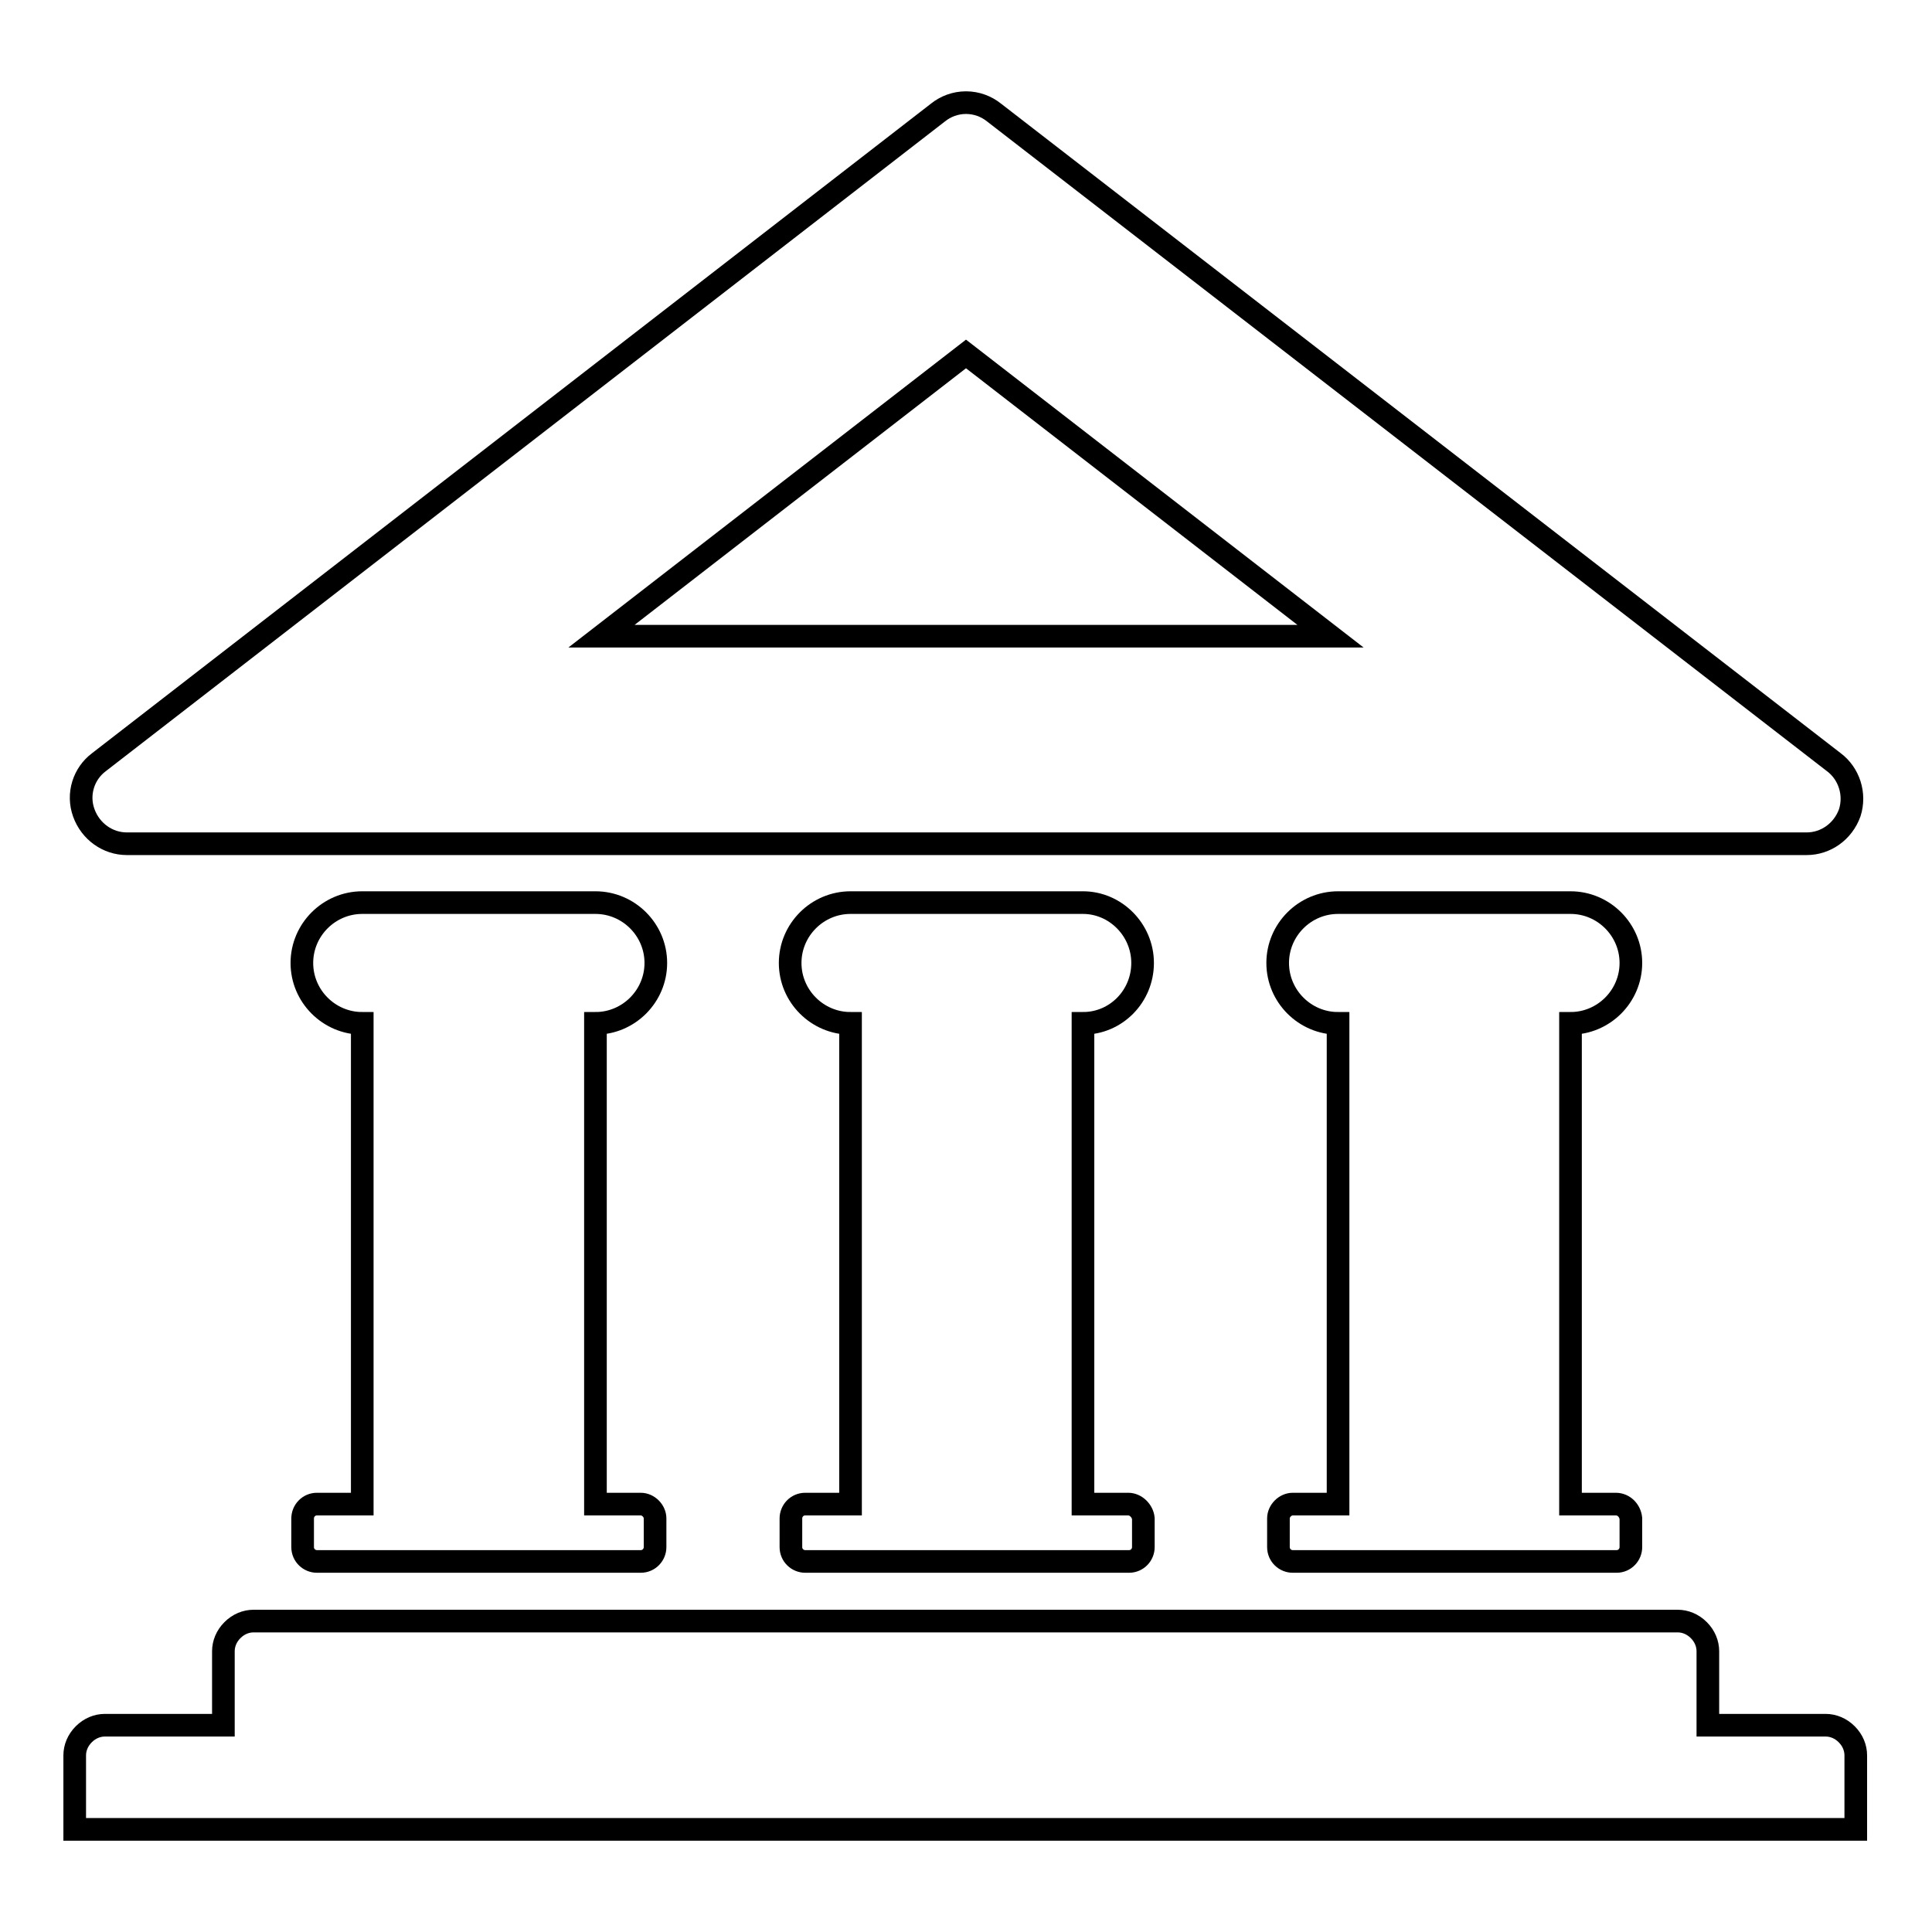
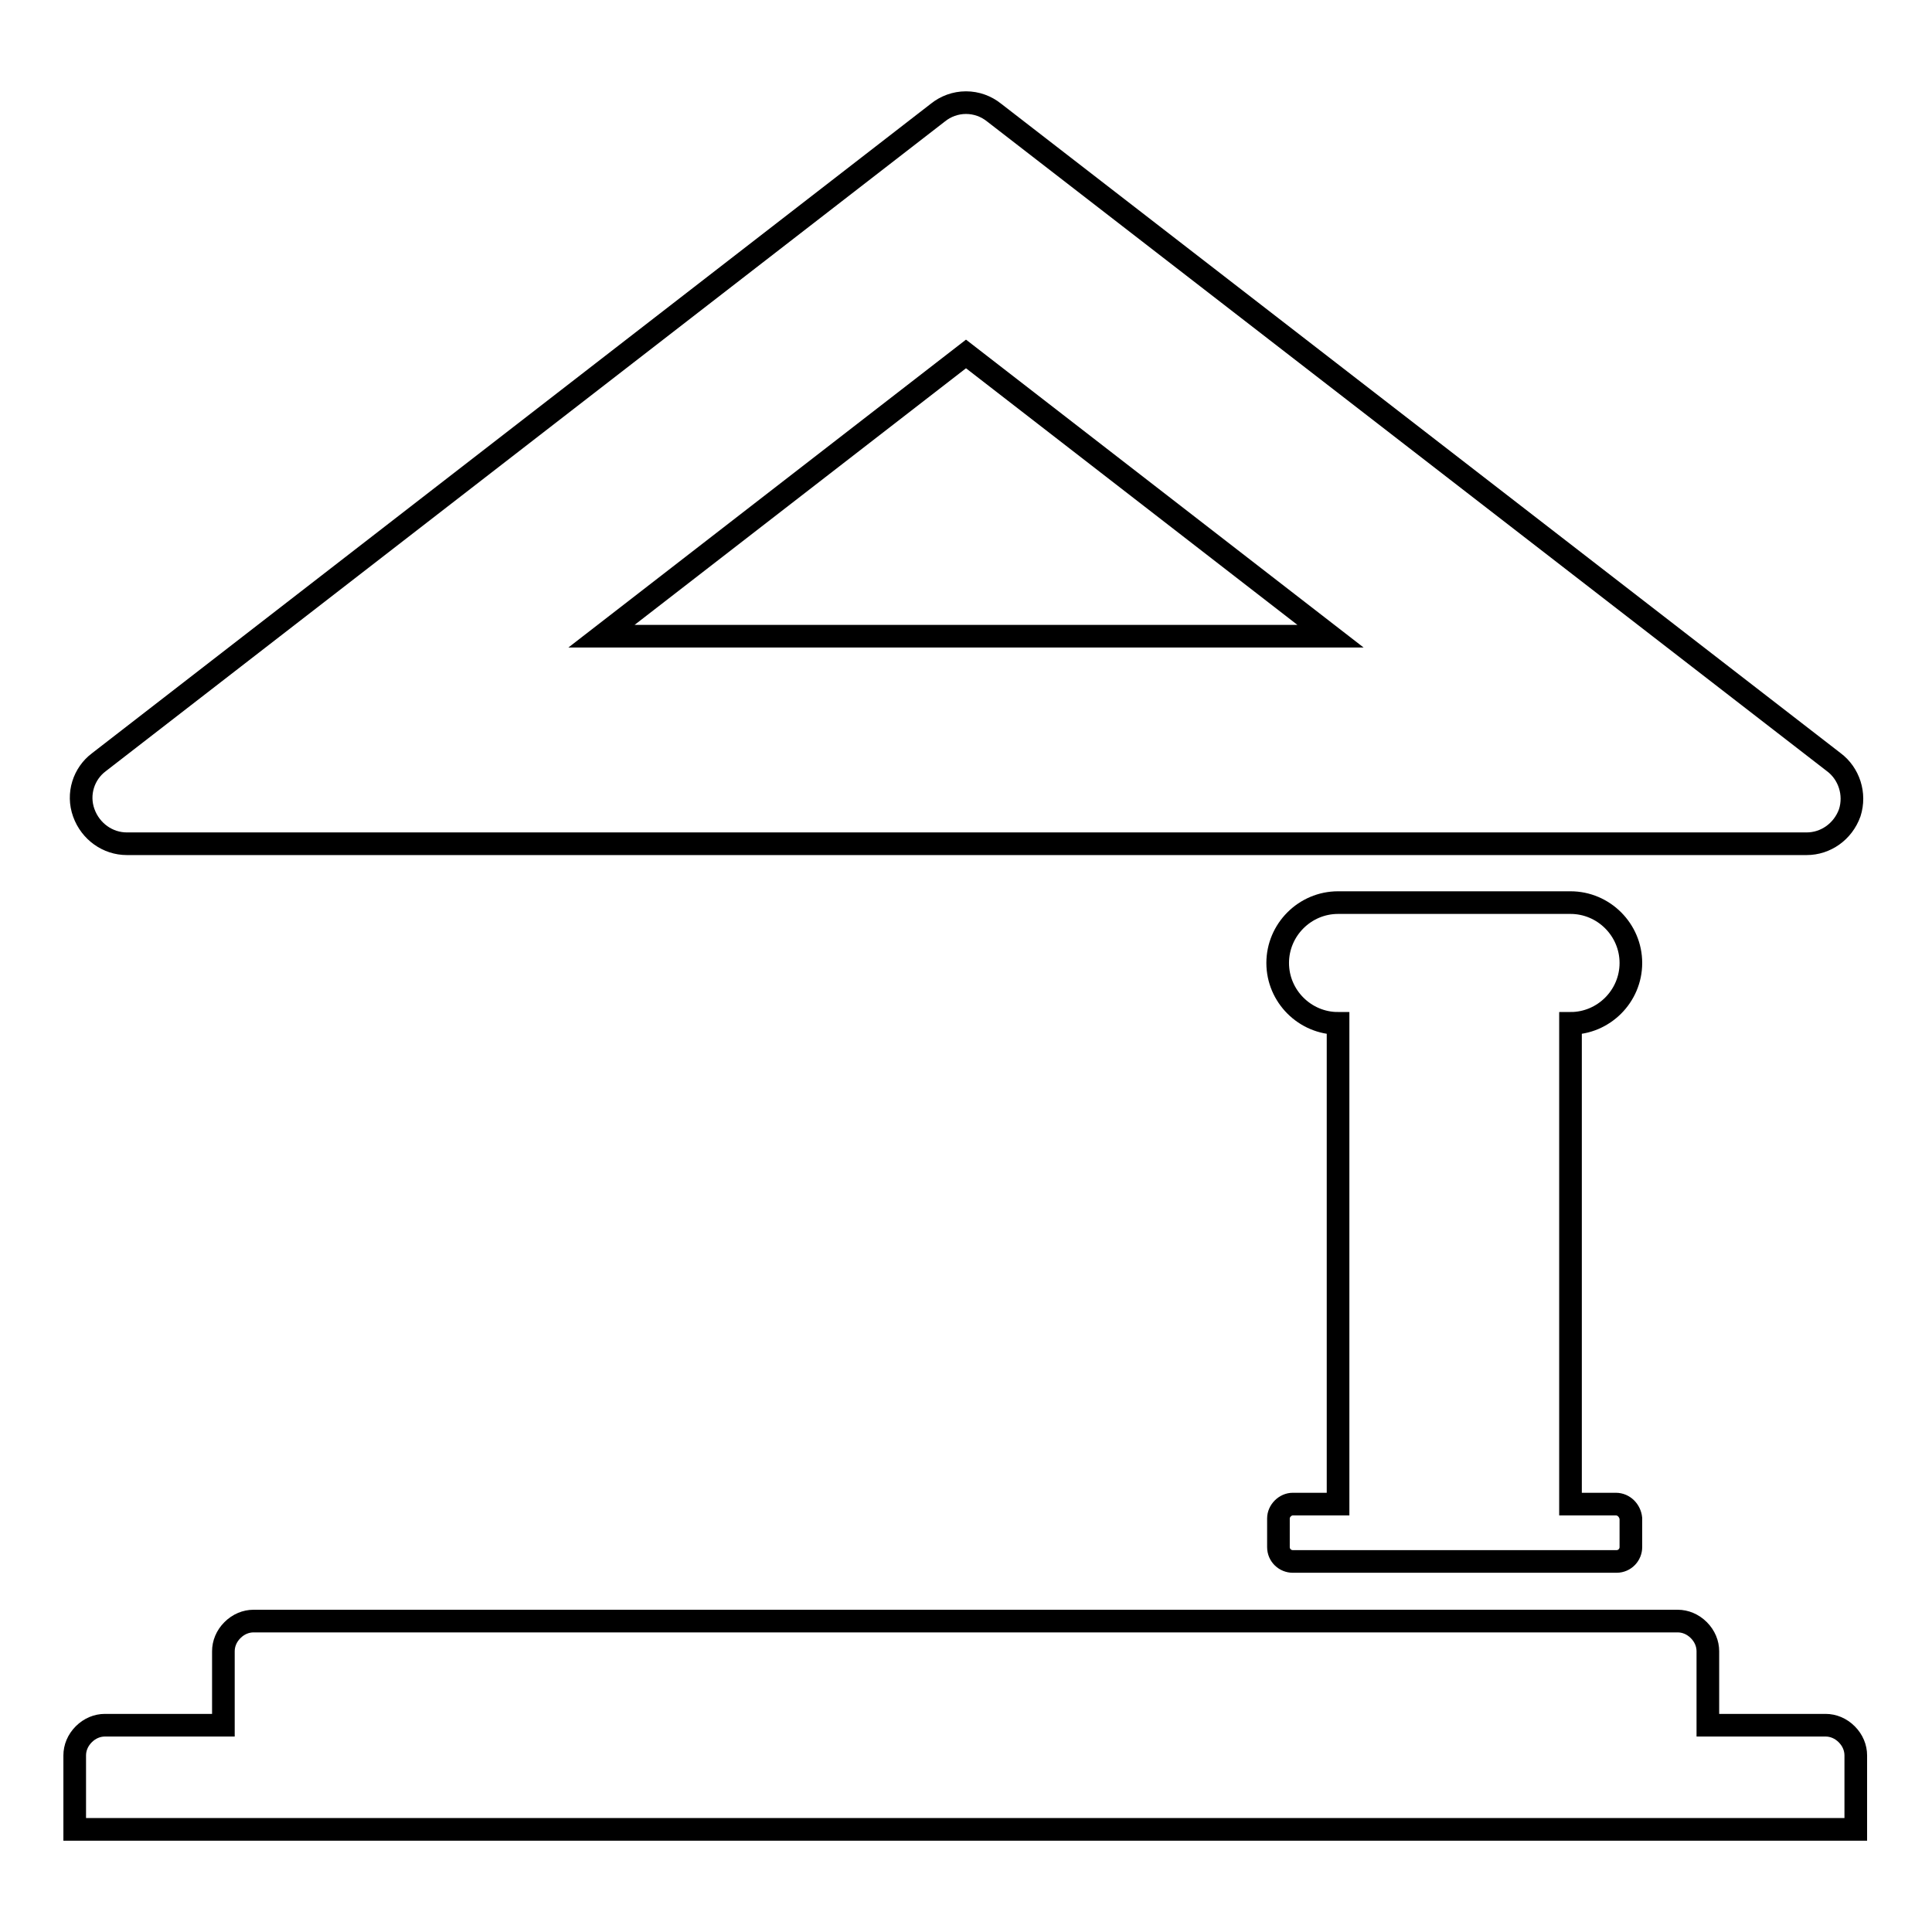
<svg xmlns="http://www.w3.org/2000/svg" version="1.1" x="0px" y="0px" viewBox="0 0 256 256" enable-background="new 0 0 256 256" xml:space="preserve">
  <g>
    <g>
      <path stroke-width="3" fill-opacity="0" stroke="#000000" d="M243,101L131.7,14.9c-1-0.8-2.3-1.3-3.7-1.3s-2.7,0.5-3.7,1.3L13.1,101c-2,1.5-2.9,4.2-2,6.7c0.9,2.5,3.2,4.1,5.7,4.1h222.6c2.5,0,4.8-1.6,5.7-4.1C245.9,105.2,245,102.5,243,101z M79.7,84.3L128,46.9l48.3,37.4L79.7,84.3L79.7,84.3z" />
-       <path stroke-width="3" fill-opacity="0" stroke="#000000" d="M84.9,199.3h-6v-63.7c4.4,0,8-3.6,8-8s-3.6-8-8-8H48c-4.4,0-8,3.6-8,8s3.6,8,8,8v63.7h-6c-1.1,0-1.9,0.9-1.9,1.9v3.8c0,1.1,0.9,1.9,1.9,1.9h42.9c1.1,0,1.9-0.9,1.9-1.9v-3.8C86.8,200.2,85.9,199.3,84.9,199.3z" />
-       <path stroke-width="3" fill-opacity="0" stroke="#000000" d="M149.5,199.3h-6v-63.7c4.4,0,7.9-3.6,7.9-8s-3.6-8-7.9-8h-30.8c-4.4,0-8,3.6-8,8s3.6,8,8,8v63.7h-6c-1.1,0-1.9,0.9-1.9,1.9v3.8c0,1.1,0.9,1.9,1.9,1.9h42.9c1.1,0,1.9-0.9,1.9-1.9v-3.8C151.4,200.2,150.5,199.3,149.5,199.3z" />
      <path stroke-width="3" fill-opacity="0" stroke="#000000" d="M214.1,199.3h-6v-63.7c4.4,0,8-3.6,8-8s-3.6-8-8-8h-30.8c-4.4,0-8,3.6-8,8s3.6,8,8,8v63.7h-6c-1,0-1.9,0.9-1.9,1.9v3.8c0,1.1,0.9,1.9,1.9,1.9h42.9c1.1,0,1.9-0.9,1.9-1.9v-3.8C216,200.2,215.2,199.3,214.1,199.3z" />
      <path stroke-width="3" fill-opacity="0" stroke="#000000" d="M226.3,228.6v-9.8c0-1-0.4-2-1.2-2.8c-0.8-0.8-1.8-1.2-2.8-1.2H33.6c-1,0-2,0.4-2.8,1.2c-0.8,0.8-1.2,1.8-1.2,2.8v9.8H13.9c-1,0-2,0.4-2.8,1.2c-0.8,0.8-1.2,1.8-1.2,2.8v9.8h236v-9.8c0-1-0.4-2-1.2-2.8c-0.8-0.8-1.8-1.2-2.8-1.2L226.3,228.6L226.3,228.6z" />
    </g>
  </g>
</svg>